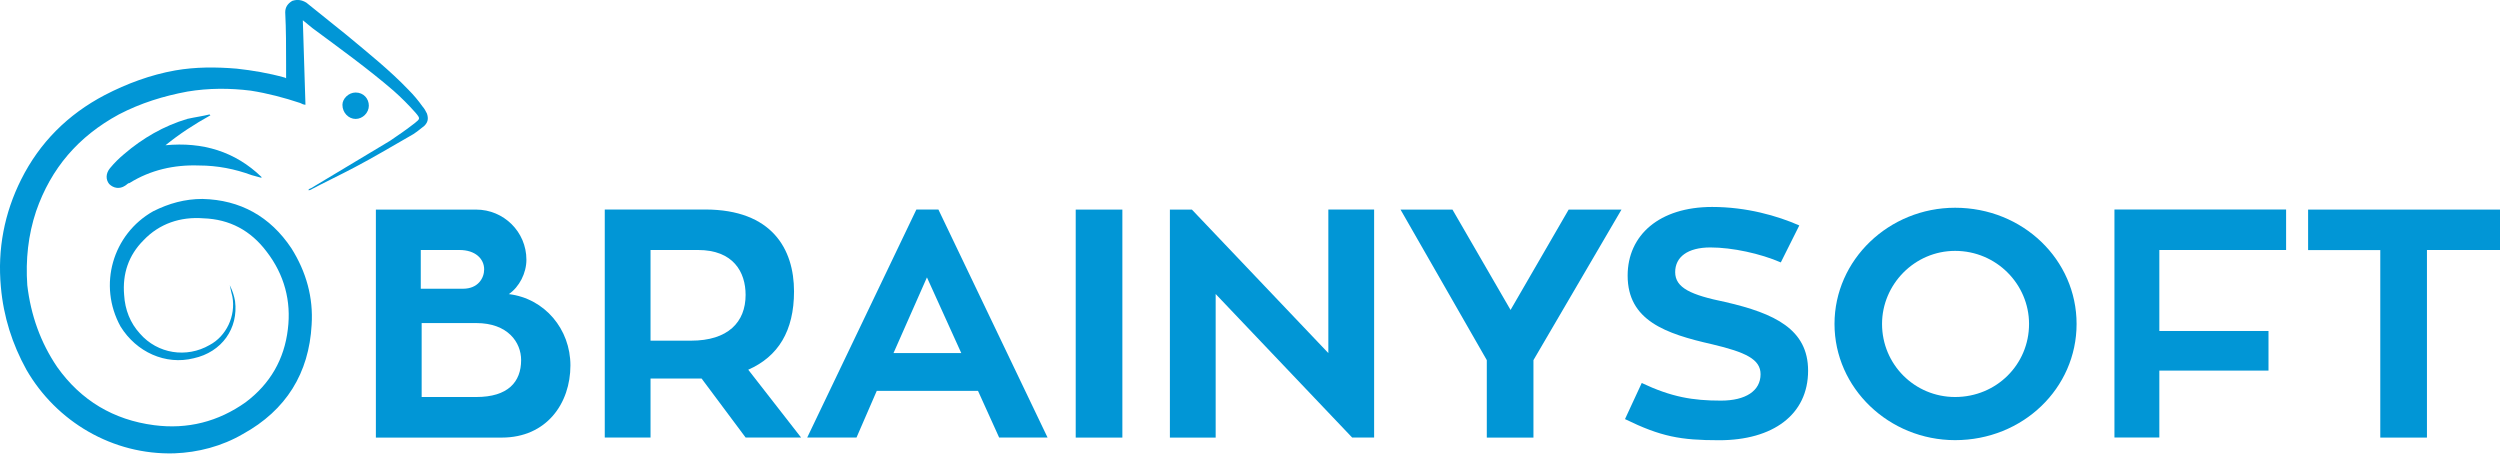
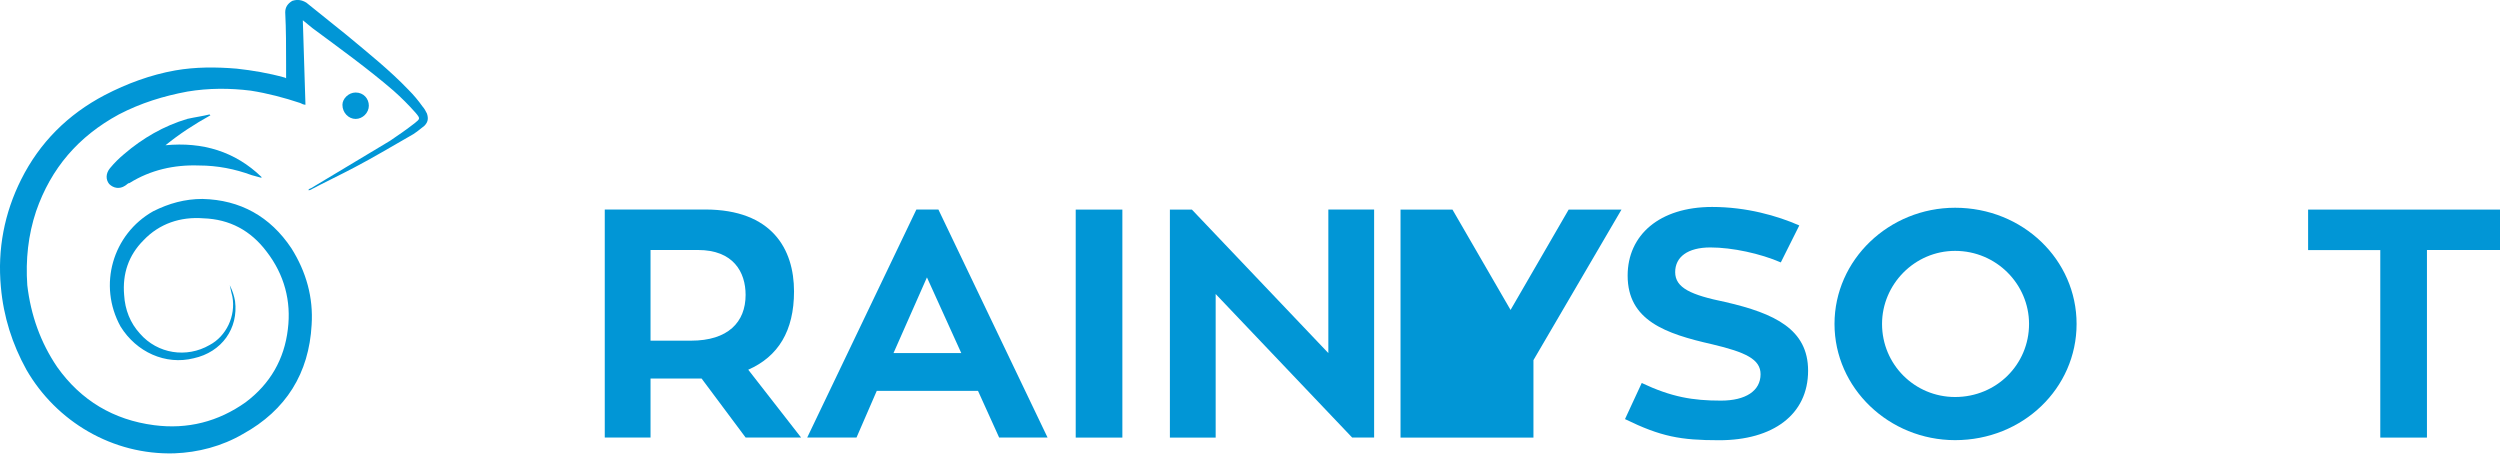
<svg xmlns="http://www.w3.org/2000/svg" width="284" height="52" viewBox="0 0 284 52" fill="none">
-   <path fill-rule="evenodd" clip-rule="evenodd" d="M59.8 29.51C59.8 26.31 57.2 23.81 54.1 23.81H42.7V49.71H57C62.1 49.71 64.8 45.81 64.8 41.51C64.8 37.41 61.9 33.91 57.8 33.41C59 32.6 59.8 31.01 59.8 29.51ZM47.8 28.4H52.2C54 28.4 55 29.4 55 30.6C55 31.6 54.3 32.8 52.6 32.8H47.8V28.4ZM47.9 45.1V36.7H54.1C57.7 36.7 59.2 38.9 59.2 40.9C59.2 43.4 57.7 45.1 54.1 45.1H47.9Z" fill="#0196D6" />
  <path fill-rule="evenodd" clip-rule="evenodd" d="M84.701 49.7H91.001L85.001 42C88.401 40.5 90.201 37.6 90.201 33.1C90.201 28.3 87.701 23.8 80.101 23.8H68.701V49.7H73.901V43H79.701L84.701 49.7ZM73.901 28.4H79.301C83.301 28.4 84.701 30.9 84.701 33.5C84.701 36.6 82.701 38.7 78.501 38.7H73.901V28.4Z" fill="#0196D6" />
  <path fill-rule="evenodd" clip-rule="evenodd" d="M113.501 49.7H119.001L106.601 23.8H104.101L91.701 49.7H97.301L99.601 44.4H111.101L113.501 49.7ZM105.301 31.51L109.201 40.11H101.501L105.301 31.51Z" fill="#0196D6" />
  <path d="M127.501 23.81H122.201V49.71H127.501V23.81Z" fill="#0196D6" />
  <path fill-rule="evenodd" clip-rule="evenodd" d="M150.9 23.81V40.11L135.4 23.81H132.9V49.71H138.1V33.4L153.6 49.7H156.1V23.8H150.9V23.81Z" fill="#0196D6" />
-   <path fill-rule="evenodd" clip-rule="evenodd" d="M178.2 23.81L171.6 35.21L165 23.81H159.1L168.9 40.91V49.71H174.2V40.91L184.2 23.81H178.2Z" fill="#0196D6" />
+   <path fill-rule="evenodd" clip-rule="evenodd" d="M178.2 23.81L171.6 35.21L165 23.81H159.1V49.71H174.2V40.91L184.2 23.81H178.2Z" fill="#0196D6" />
  <path fill-rule="evenodd" clip-rule="evenodd" d="M196 34.31C192.1 33.51 190.3 32.71 190.3 30.91C190.3 29.21 191.7 28.11 194.3 28.11C196.8 28.11 200 28.81 202.3 29.81L204.4 25.61C201.9 24.51 198.4 23.51 194.5 23.51C188.5 23.51 184.9 26.71 184.9 31.31C184.9 36.41 189.2 37.91 194.5 39.11C198.3 40.01 200 40.81 200 42.51C200 44.41 198.3 45.51 195.5 45.51C192.3 45.51 189.9 45.11 186.5 43.51L184.6 47.61C188.7 49.61 190.9 50.01 195.3 50.01C201.4 50.01 205.4 47.11 205.4 42.11C205.4 37.4 201.6 35.6 196 34.31Z" fill="#0196D6" />
  <path fill-rule="evenodd" clip-rule="evenodd" d="M222.1 23.6C214.6 23.6 208.4 29.5 208.4 36.8C208.4 44.1 214.6 50 222.1 50C229.8 50 235.9 44.1 235.9 36.8C235.9 29.51 229.8 23.6 222.1 23.6ZM222.1 45.1C217.5 45.1 213.8 41.4 213.8 36.8C213.8 32.3 217.5 28.5 222.1 28.5C226.8 28.5 230.5 32.3 230.5 36.8C230.5 41.4 226.8 45.1 222.1 45.1Z" fill="#0196D6" />
-   <path fill-rule="evenodd" clip-rule="evenodd" d="M259.701 28.4V23.8H240.201V49.7H245.301V42.1H257.701V37.6H245.301V28.4H259.701Z" fill="#0196D6" />
  <path fill-rule="evenodd" clip-rule="evenodd" d="M284.001 23.81H262.201V28.41H270.401V49.71H275.701V28.4H284.001V23.81Z" fill="#0196D6" />
  <path fill-rule="evenodd" clip-rule="evenodd" d="M32.501 8.9V7.3C32.501 5.3 32.501 3.4 32.401 1.4C32.401 0.8 32.7 0.4 33.2 0.1C33.8 -0.1 34.3 0 34.8 0.3C36.3 1.5 37.901 2.8 39.401 4C41.8 6 44.3 8 46.401 10.2C47.001 10.8 47.501 11.4 48.001 12.1C48.2 12.3 48.401 12.7 48.501 12.9C48.7 13.5 48.6 13.9 48.2 14.3C47.7 14.7 47.1 15.2 46.501 15.5C44.401 16.7 42.401 17.9 40.3 19C38.6 19.9 36.901 20.7 35.2 21.6H35.001C35.1 21.5 35.2 21.4 35.3 21.4L44.3 16C45.2 15.4 46.2 14.7 47.1 14C47.7 13.5 47.8 13.5 47.2 12.8C46.401 11.9 45.6 11.1 44.7 10.3C41.8 7.8 38.6 5.5 35.501 3.2C35.1 2.9 34.8 2.6 34.401 2.3L34.7 11.9C34.501 11.9 34.3 11.8 34.1 11.7C32.3 11.1 30.401 10.6 28.5 10.3C26.101 10 23.701 10 21.3 10.4C18.601 10.9 16 11.7 13.501 13C8.9 15.5 5.8 19.1 4.1 24C3.2 26.7 2.9 29.5 3.1 32.4C3.5 35.8 4.6 38.9 6.5 41.7C9.2 45.5 12.9 47.7 17.5 48.3C21.3 48.8 24.8 47.9 27.901 45.7C30.701 43.6 32.3 40.8 32.7 37.4C33.1 34.2 32.3 31.2 30.3 28.6C28.5 26.2 26.101 24.9 23.101 24.8C20.5 24.6 18.101 25.4 16.3 27.3C14.601 29 13.9 31.1 14.101 33.5C14.2 35.2 14.8 36.7 15.9 37.9C17.901 40.2 21.201 40.7 23.8 39.2C25.701 38.2 26.8 35.9 26.401 33.7C26.3 33.3 26.201 32.9 26.101 32.4C26.401 33 26.601 33.6 26.701 34.2C27.101 37.3 25.201 40 22 40.7C18.8 41.5 15.501 40 13.7 37.1C11.101 32.4 12.8 26.6 17.401 24C19.201 23.1 21 22.6 23 22.6C27.3 22.7 30.701 24.6 33.1 28.2C34.8 30.9 35.6 33.8 35.401 36.9C35.1 42.4 32.501 46.6 27.601 49.3C25.201 50.7 22.5 51.4 19.8 51.5C12.8 51.7 6.4 47.9 3 42C1.4 39.1 0.4 36 0.1 32.6C-0.3 28.3 0.5 24.2 2.4 20.4C4.5 16.2 7.7 13 11.9 10.8C14.4 9.5 17.101 8.5 19.901 8C22.201 7.6 24.5 7.6 26.901 7.8C28.701 8 30.5 8.3 32.3 8.8C32.3 8.81 32.401 8.81 32.501 8.9Z" fill="#0196D6" />
  <path fill-rule="evenodd" clip-rule="evenodd" d="M23.901 13.1C22.101 14.1 20.401 15.2 18.801 16.5C23.001 16.1 26.701 17.2 29.701 20.1V20.2C29.301 20.1 29.001 20 28.601 19.9C26.701 19.2 24.701 18.8 22.601 18.8C19.801 18.7 17.101 19.3 14.701 20.8C14.501 20.8 14.401 21 14.201 21.1C13.601 21.5 12.901 21.4 12.401 20.9C12.001 20.4 12.001 19.7 12.501 19.1C13.001 18.5 13.501 18 14.101 17.5C16.201 15.7 18.601 14.3 21.301 13.5C22.201 13.3 23.001 13.2 23.801 13L23.901 13.1Z" fill="#0196D6" />
  <path fill-rule="evenodd" clip-rule="evenodd" d="M41.9 12.01C41.9 12.81 41.2 13.51 40.4 13.51C39.6 13.51 38.9 12.81 38.9 11.91C38.9 11.21 39.6 10.51 40.4 10.51C41.3 10.51 41.9 11.2 41.9 12.01Z" fill="#0196D6" />
</svg>